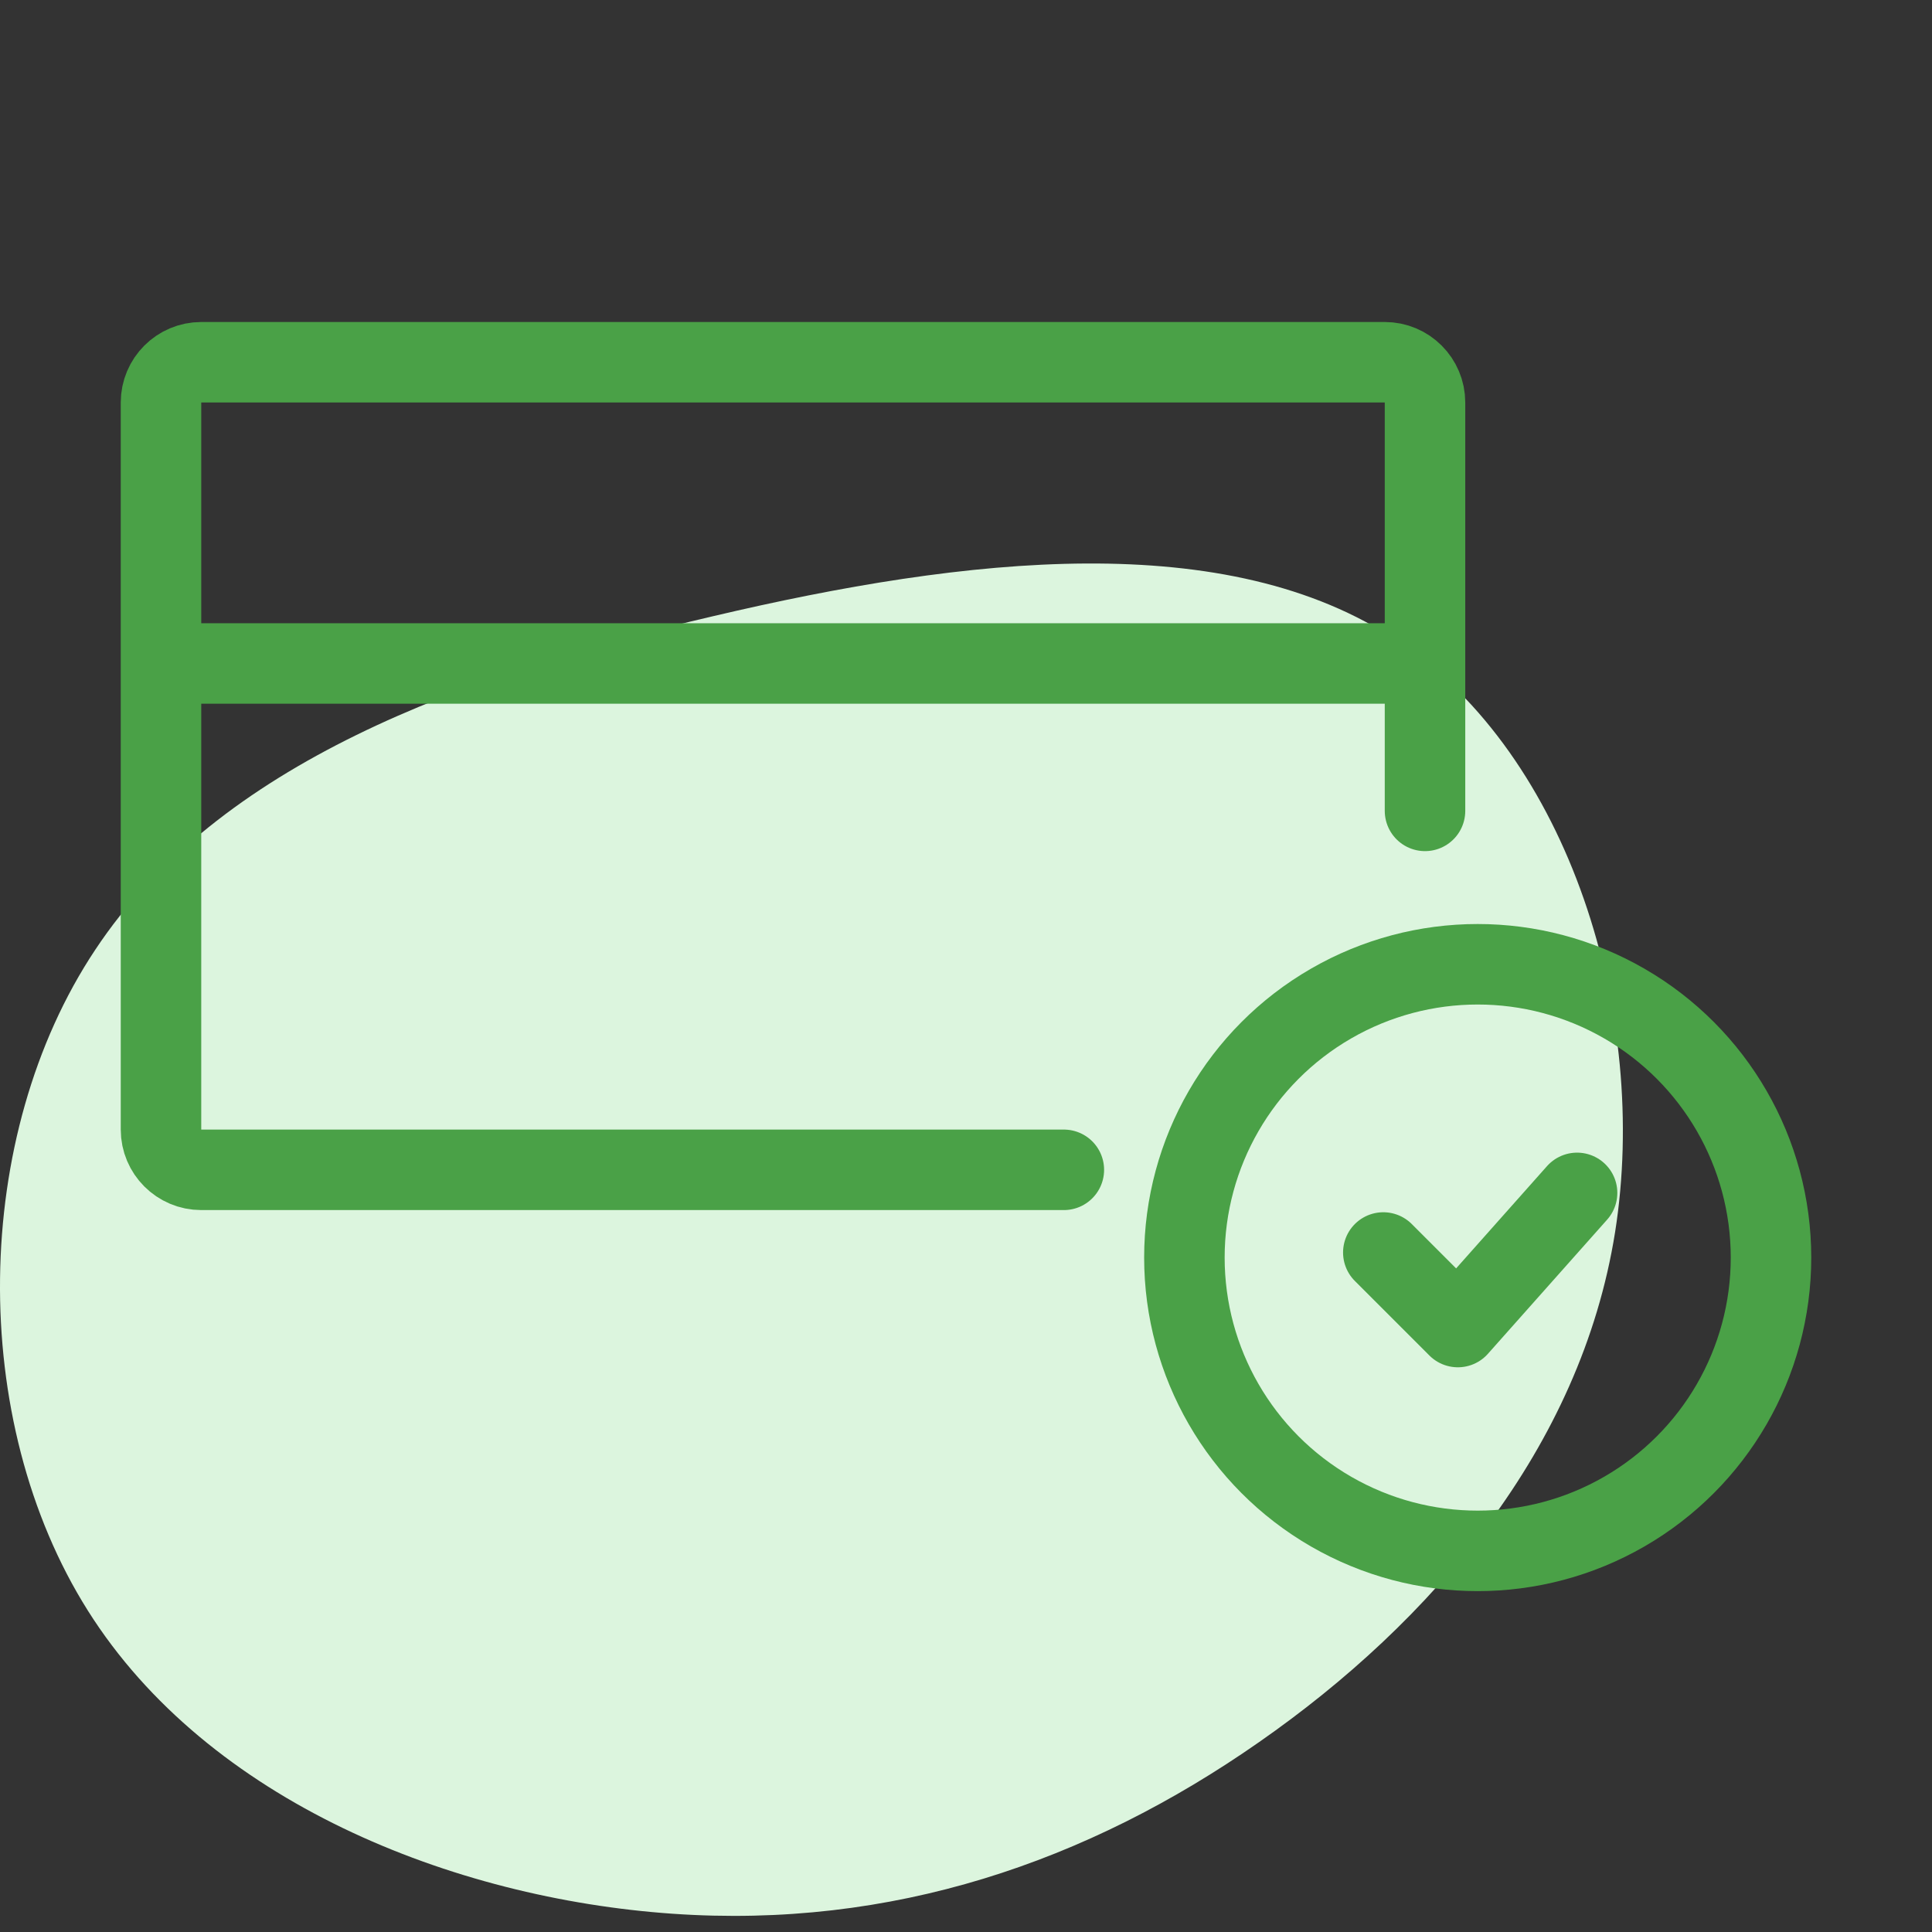
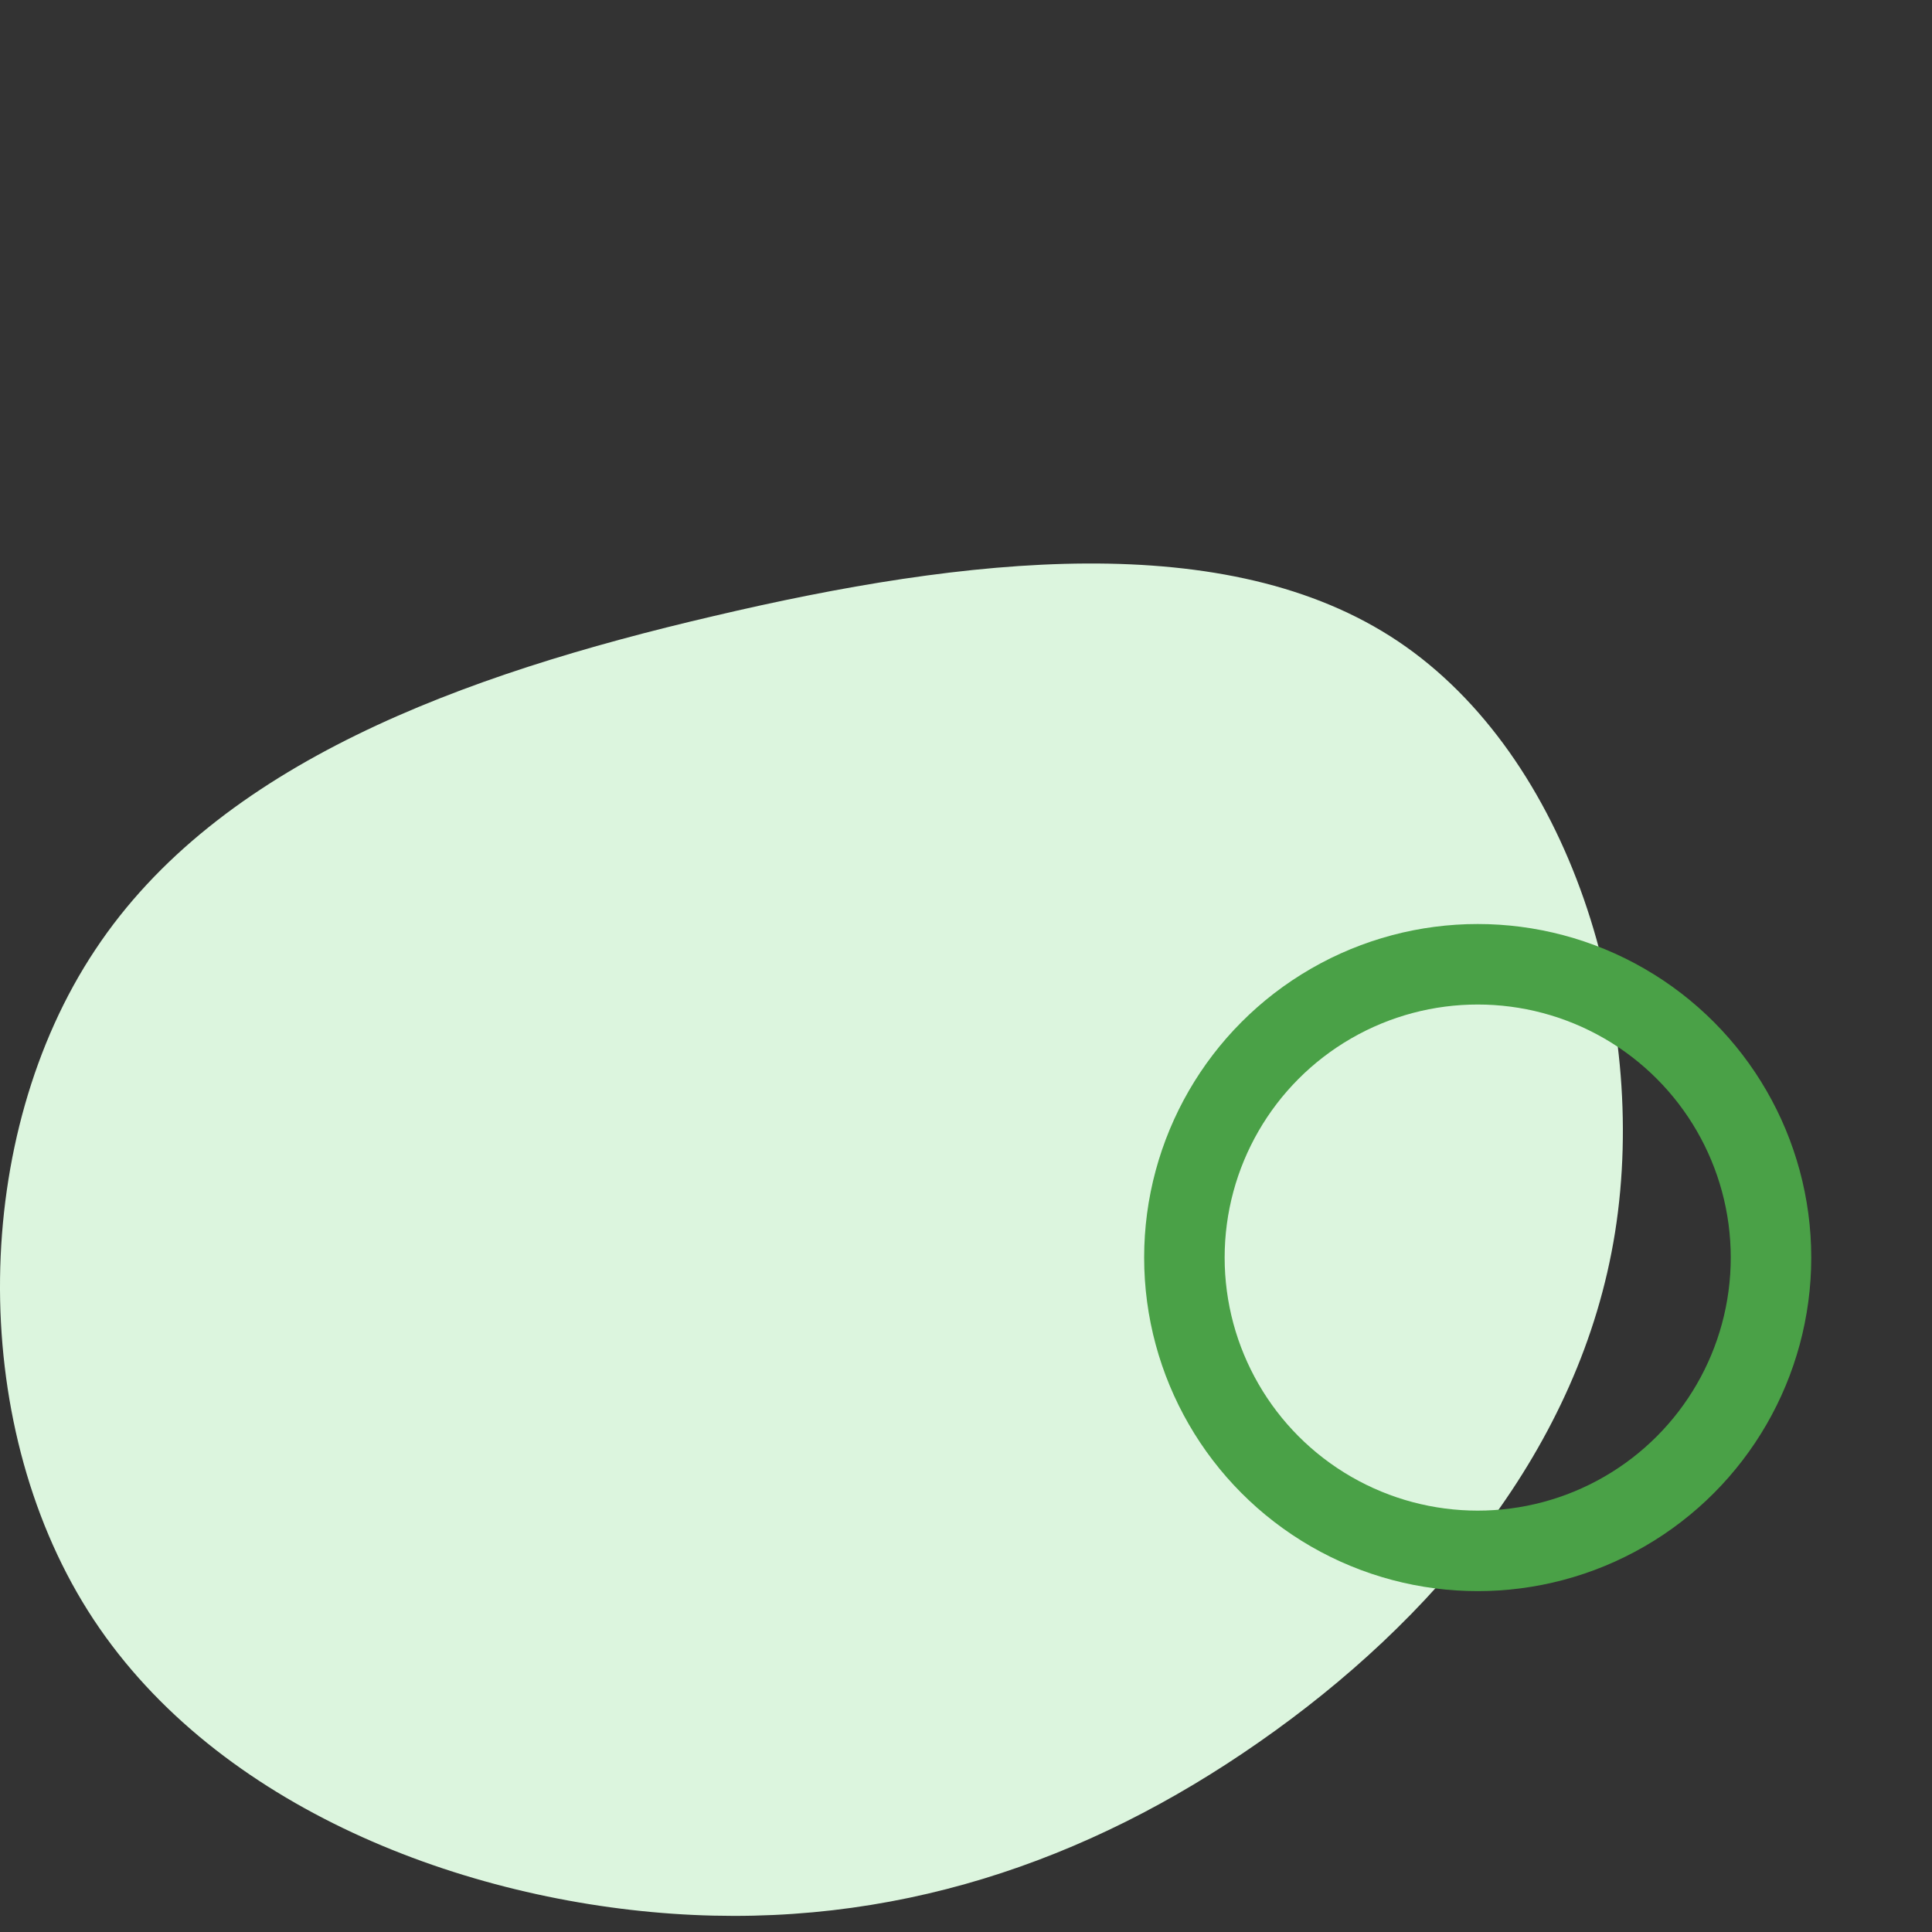
<svg xmlns="http://www.w3.org/2000/svg" width="48" height="48" viewBox="0 0 48 48" fill="none">
  <rect x="0" y="0" width="48" height="48" fill="#333333" stroke="none" />
  <path d="M31.283 43.281C27.005 46.269 22.152 47.926 16.707 47.546C11.244 47.166 5.172 44.758 2.184 40.017C-0.805 35.278 -0.709 28.215 2.367 23.596C5.433 18.968 11.471 16.766 17.726 15.307C23.999 13.831 30.498 13.088 34.741 15.938C38.993 18.795 40.979 25.236 40.126 30.615C39.272 35.986 35.56 40.302 31.283 43.281Z" fill="#DCF5DE" />
-   <path d="M4 16.484V28.064C4 28.616 4.448 29.064 5 29.064H26.431M4 16.484V10C4 9.448 4.448 9 5 9H34.404C34.956 9 35.404 9.448 35.404 10V16.484M4 16.484H35.404M35.404 16.484V20.146" stroke="#4AA147" stroke-width="2" stroke-linecap="round" />
  <circle cx="36.713" cy="31.244" r="7.287" stroke="#4AA147" stroke-width="2" />
-   <path d="M34.368 31.118L36.22 32.97L39.182 29.637" stroke="#4AA147" stroke-width="2" stroke-linecap="round" stroke-linejoin="round" />
</svg>